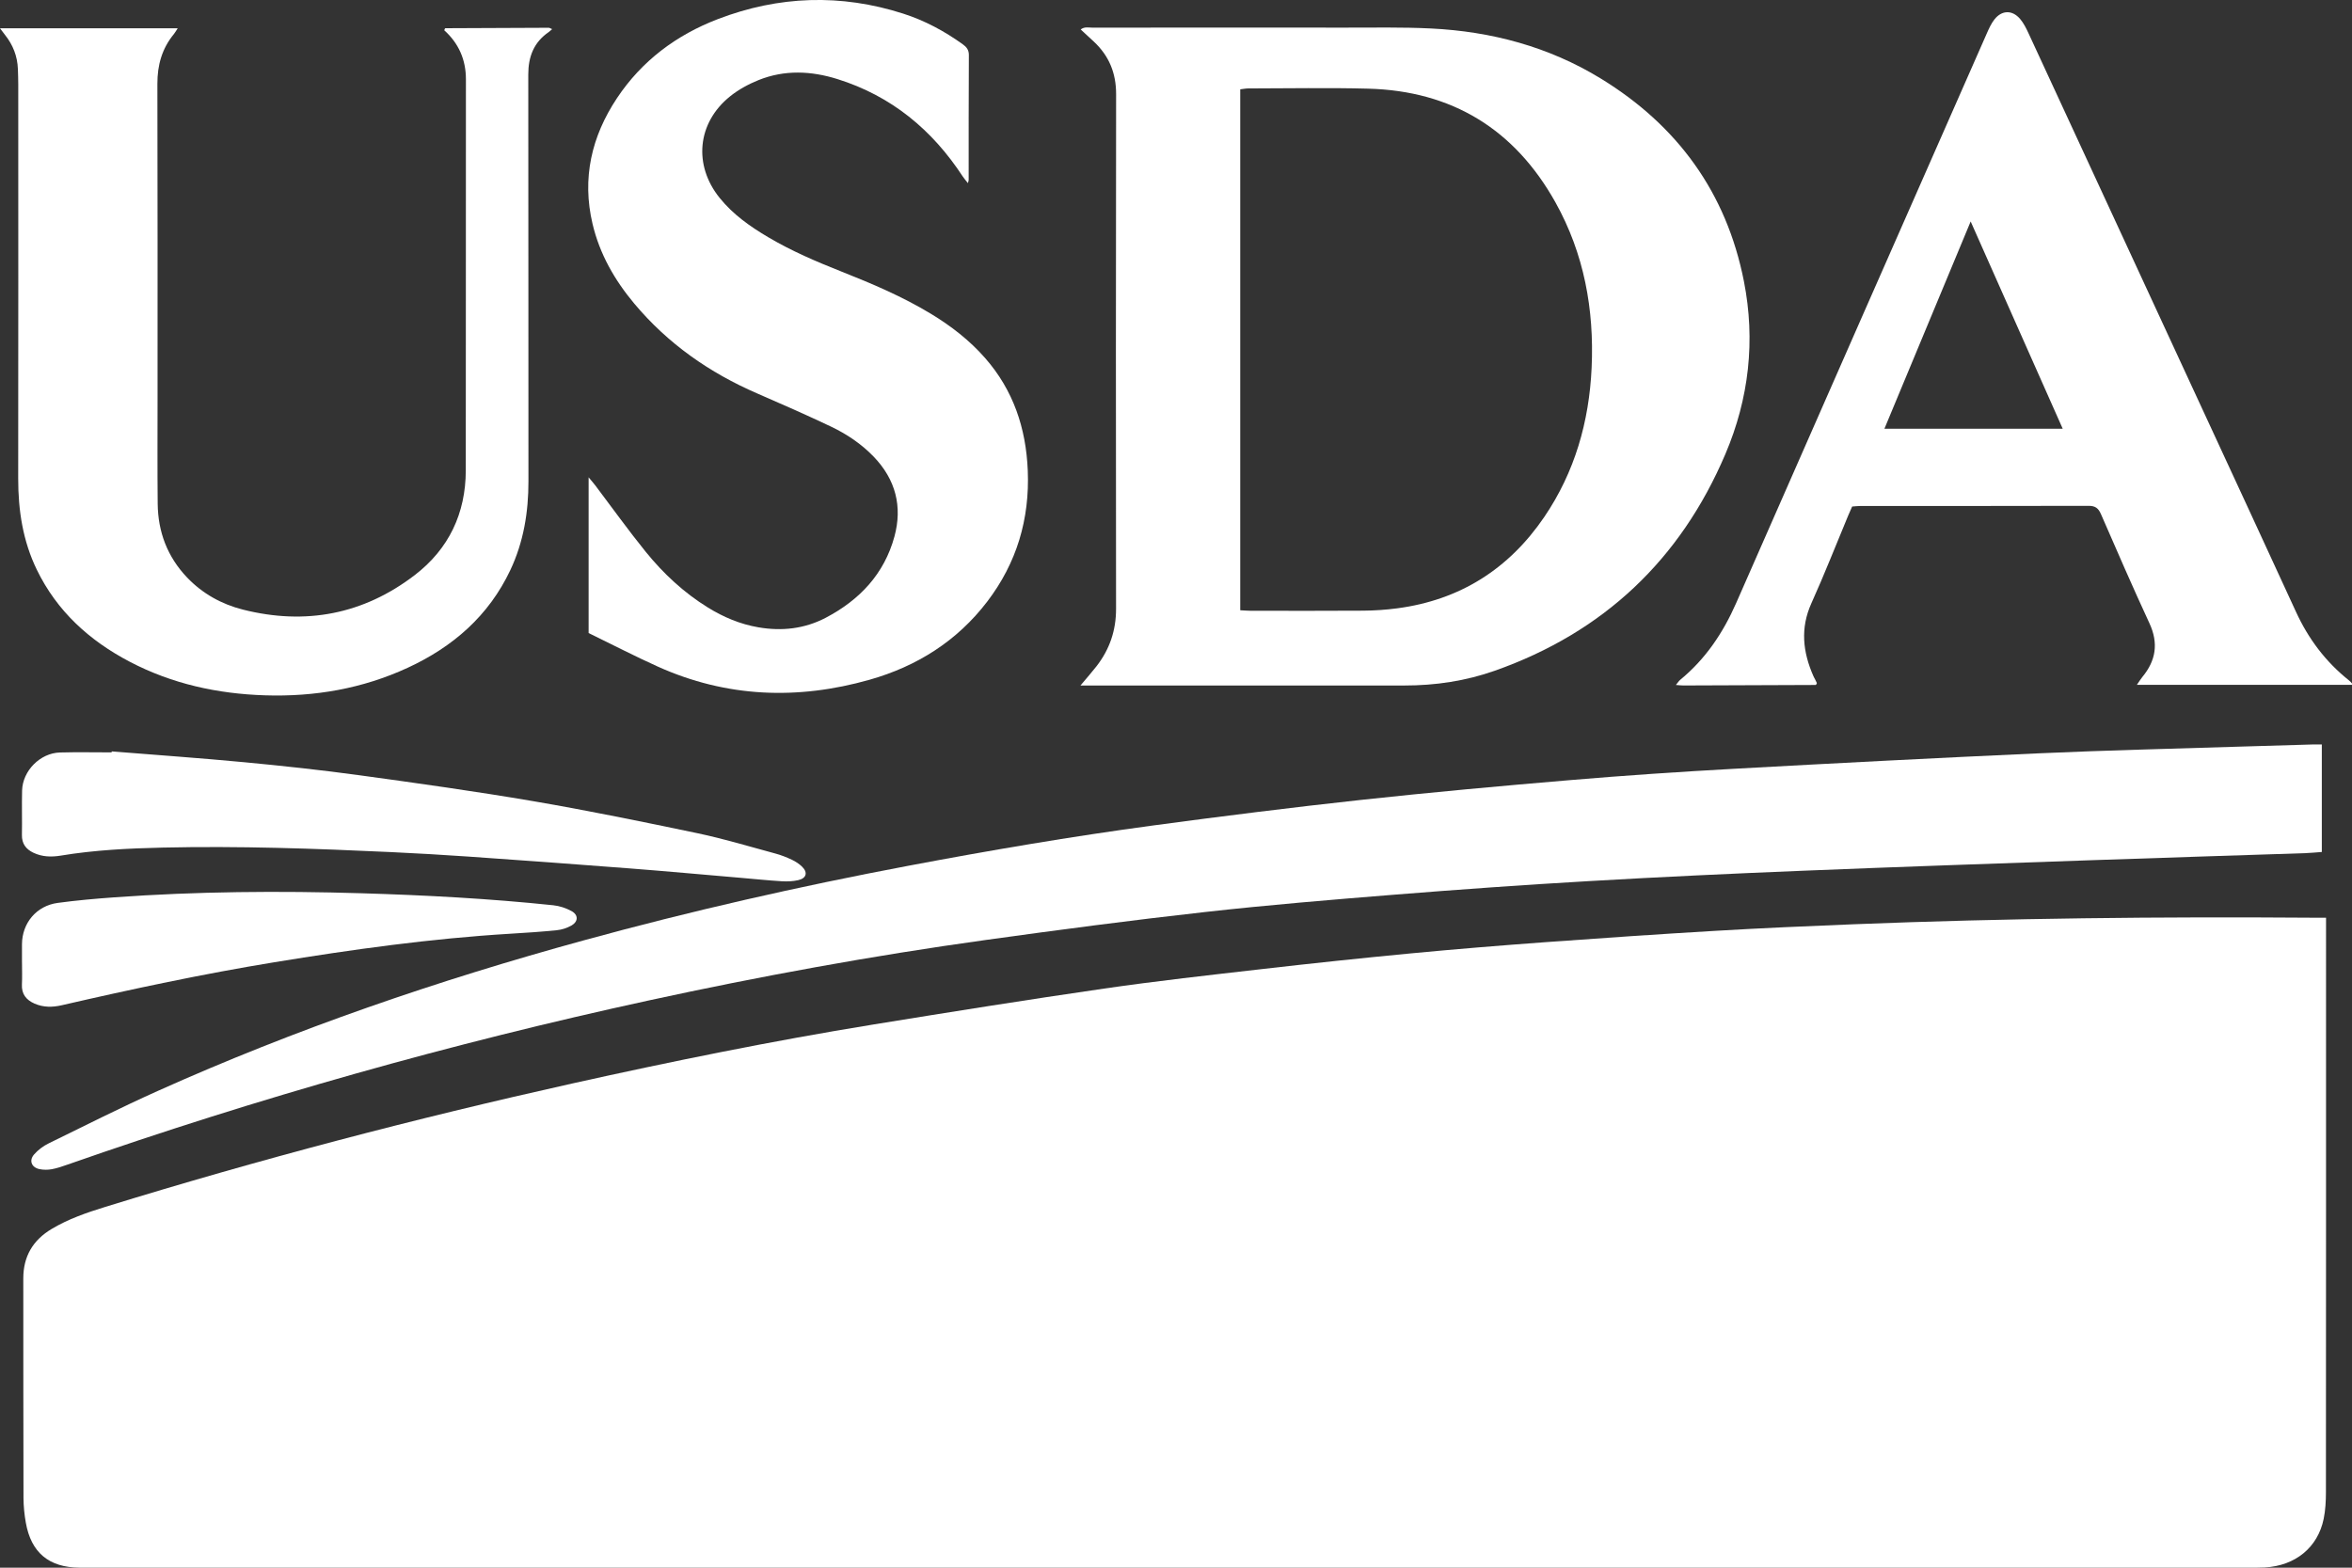
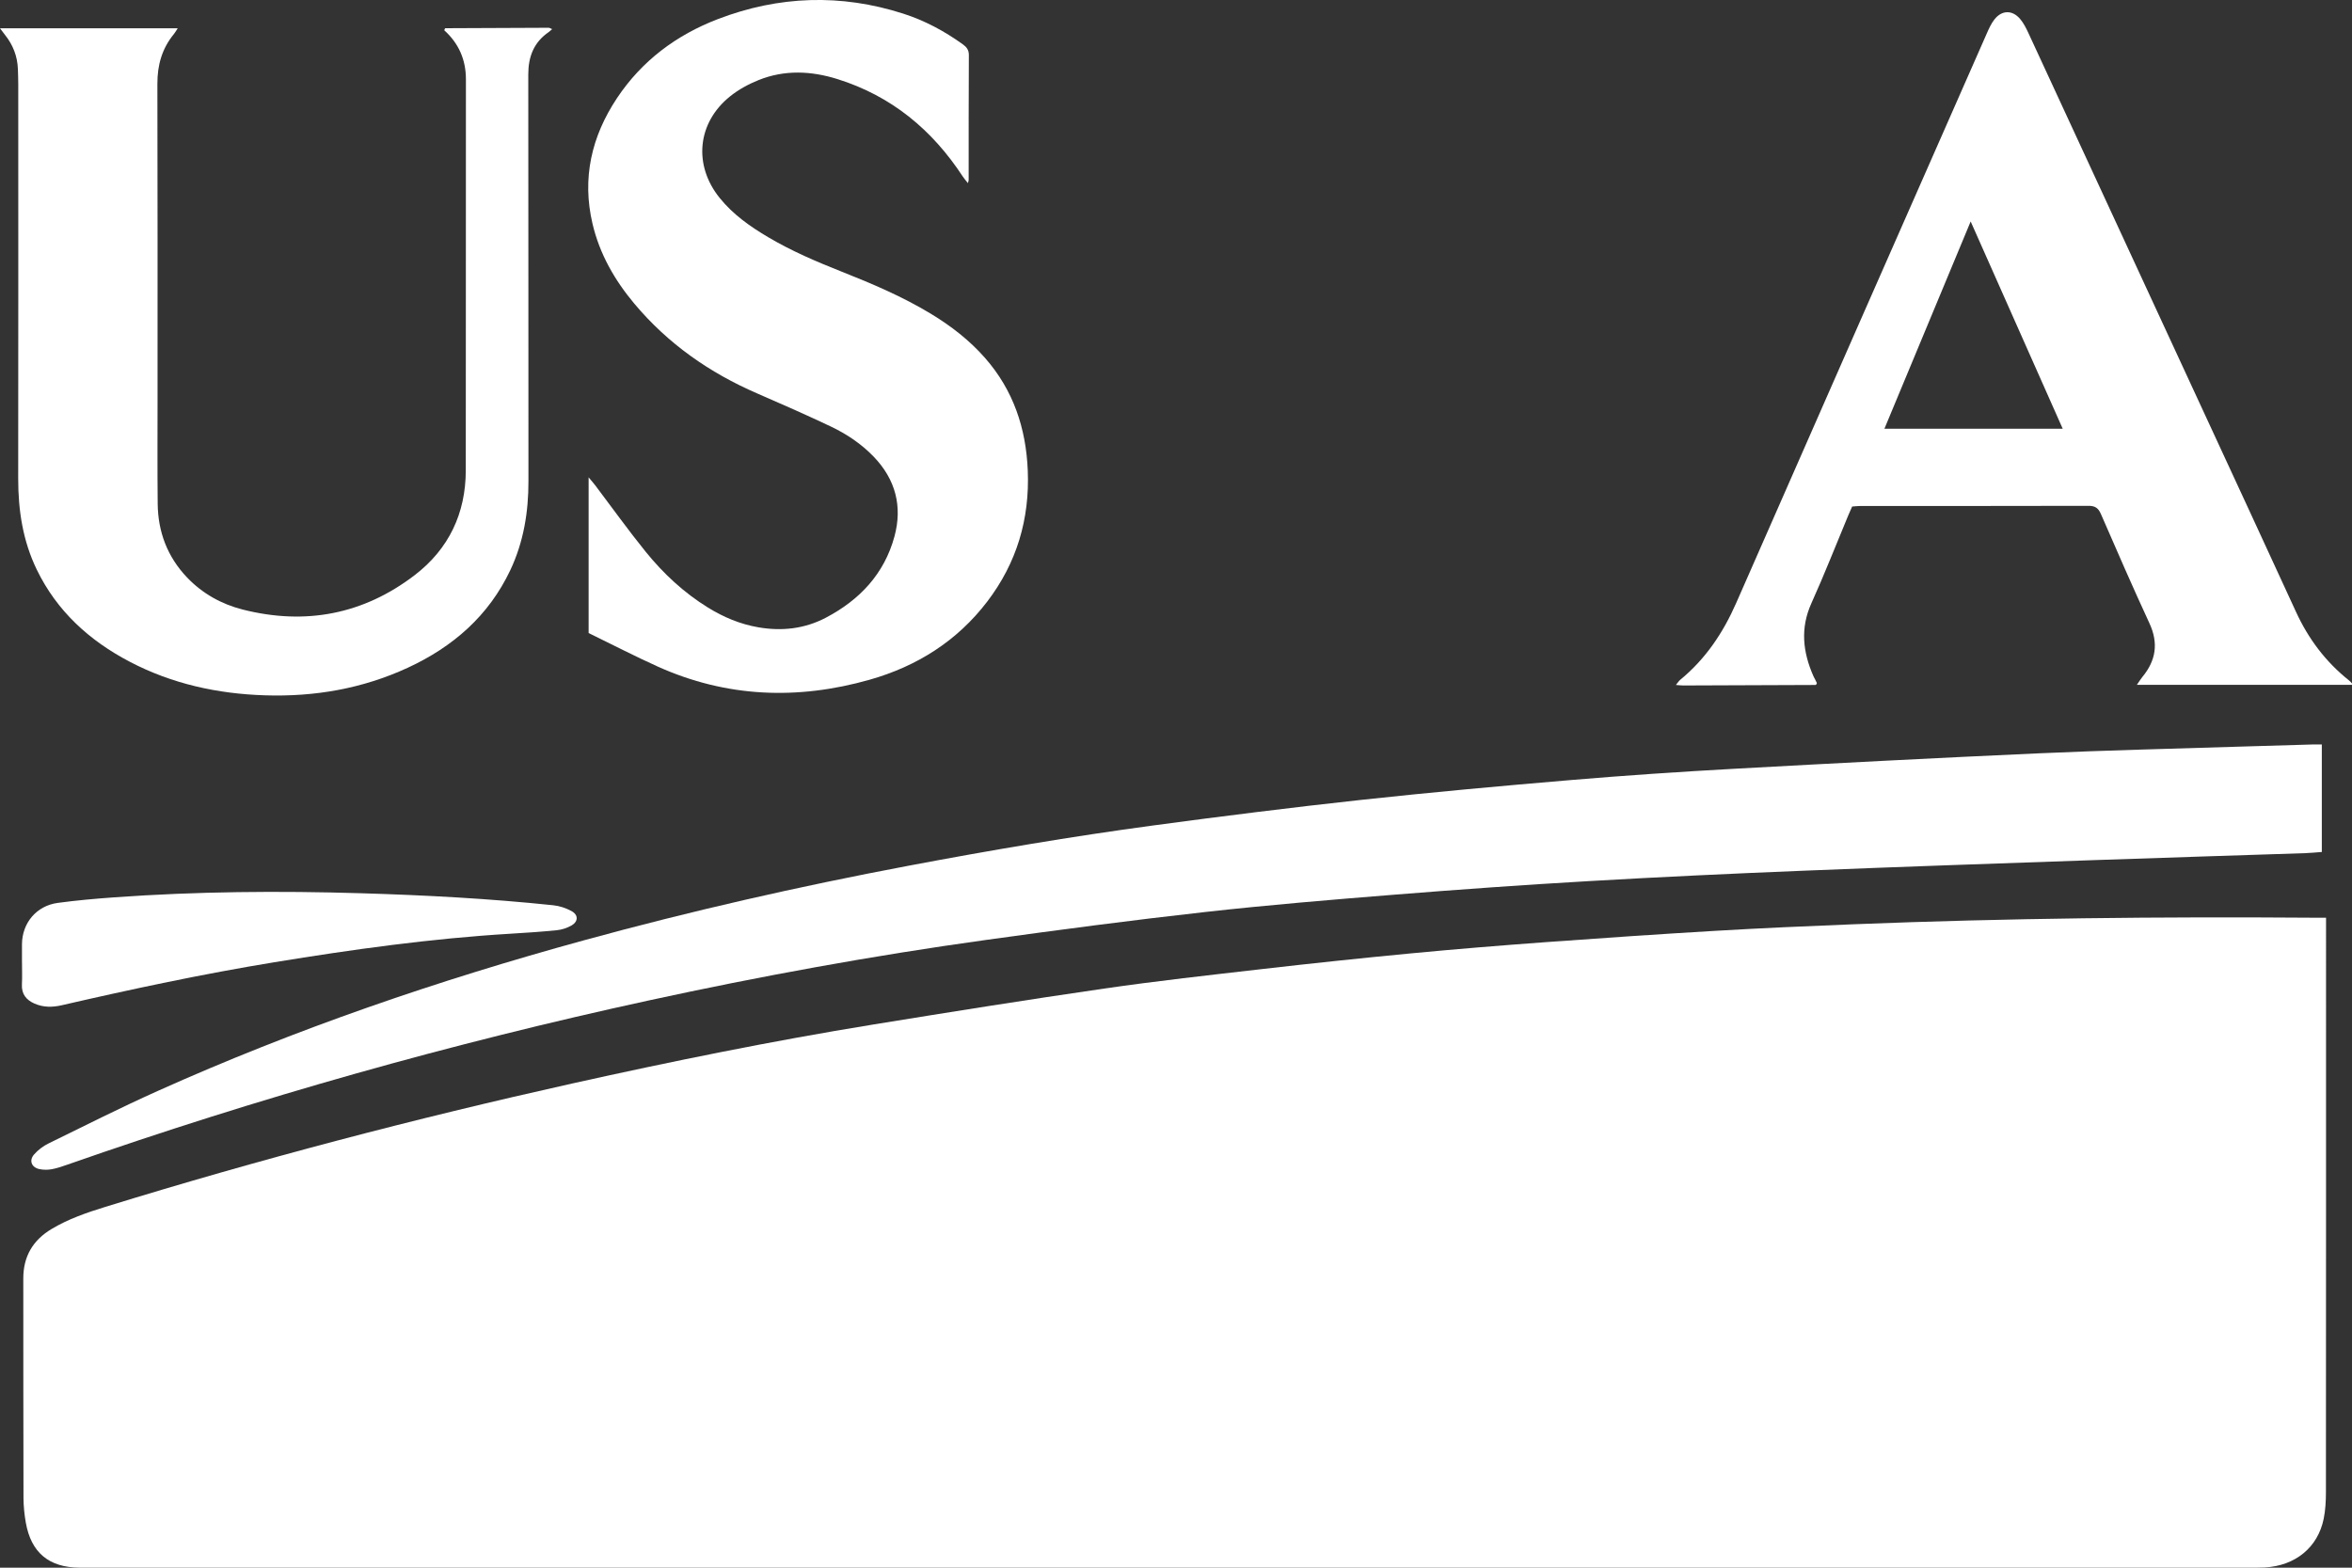
<svg xmlns="http://www.w3.org/2000/svg" width="84" height="56" viewBox="0 0 84 56" fill="none">
  <rect x="0" y="0" width="84" height="56" fill="#333333" stroke="none" />
  <g clip-path="url(#clip0_4658_2178)">
    <path d="M83.073 32.782V33.255C83.073 39.938 83.074 46.62 83.069 53.302C83.069 53.62 83.052 53.944 82.989 54.253C82.781 55.277 81.978 55.931 80.886 55.992C80.702 56.002 80.517 55.999 80.332 55.999C54.55 55.999 28.767 55.999 2.985 55.999C2.936 55.999 2.886 55.999 2.837 55.999C1.749 55.992 1.111 55.462 0.922 54.392C0.871 54.103 0.841 53.807 0.839 53.513C0.832 50.897 0.833 48.281 0.832 45.664C0.832 44.884 1.173 44.301 1.843 43.901C2.439 43.544 3.09 43.319 3.748 43.116C9.25 41.416 14.816 39.957 20.436 38.704C23.99 37.913 27.558 37.188 31.152 36.603C33.908 36.155 36.666 35.715 39.429 35.314C41.303 35.042 43.188 34.833 45.07 34.617C46.843 34.413 48.617 34.225 50.393 34.056C51.986 33.904 53.58 33.775 55.176 33.657C57.201 33.509 59.228 33.371 61.255 33.251C62.902 33.154 64.55 33.081 66.198 33.016C71.674 32.798 77.152 32.742 82.632 32.782C82.764 32.783 82.896 32.782 83.072 32.782L83.073 32.782Z" fill="white" />
-     <path d="M38.588 24.487C38.816 24.214 38.995 24.013 39.16 23.801C39.629 23.198 39.86 22.522 39.859 21.751C39.852 15.621 39.851 9.491 39.861 3.361C39.862 2.611 39.61 1.997 39.069 1.49C38.917 1.348 38.764 1.207 38.596 1.052C38.736 0.944 38.887 0.989 39.023 0.988C42.028 0.985 45.032 0.984 48.037 0.987C49.059 0.988 50.082 0.967 51.102 1.017C53.263 1.122 55.31 1.668 57.164 2.801C59.907 4.478 61.658 6.879 62.282 10.045C62.7 12.164 62.463 14.241 61.621 16.219C60.016 19.992 57.269 22.589 53.386 23.959C52.346 24.326 51.264 24.488 50.158 24.487C46.464 24.485 42.77 24.487 39.076 24.487C38.943 24.487 38.81 24.487 38.587 24.487H38.588ZM44.294 21.799C44.437 21.806 44.545 21.817 44.654 21.817C45.996 21.818 47.338 21.824 48.681 21.814C49.086 21.811 49.493 21.784 49.895 21.731C52.137 21.436 53.885 20.328 55.15 18.471C56.244 16.863 56.757 15.058 56.844 13.132C56.938 11.055 56.575 9.064 55.554 7.233C54.099 4.625 51.863 3.246 48.864 3.167C47.436 3.129 46.007 3.158 44.578 3.159C44.485 3.159 44.392 3.18 44.294 3.191V21.799V21.799Z" fill="white" />
    <path d="M82.922 26.594V30.434C82.716 30.449 82.522 30.469 82.328 30.476C79.781 30.56 77.234 30.639 74.686 30.728C71.254 30.848 67.821 30.964 64.389 31.104C61.843 31.207 59.297 31.326 56.753 31.474C54.443 31.608 52.134 31.772 49.827 31.957C47.558 32.139 45.288 32.327 43.026 32.58C40.41 32.872 37.799 33.217 35.191 33.579C31.157 34.139 27.152 34.872 23.172 35.737C16.133 37.268 9.213 39.22 2.415 41.6C2.23 41.665 2.042 41.731 1.85 41.766C1.709 41.792 1.553 41.792 1.411 41.763C1.127 41.704 1.027 41.458 1.217 41.239C1.358 41.078 1.544 40.937 1.738 40.843C3.03 40.209 4.316 39.562 5.628 38.973C10.552 36.761 15.644 35.018 20.848 33.591C24.669 32.542 28.529 31.666 32.423 30.93C35.336 30.379 38.259 29.881 41.197 29.485C43.66 29.154 46.127 28.844 48.597 28.575C51.093 28.304 53.593 28.076 56.095 27.865C58.033 27.701 59.974 27.57 61.915 27.463C65.553 27.262 69.192 27.073 72.833 26.909C75.244 26.8 77.656 26.746 80.068 26.668C80.905 26.641 81.742 26.618 82.579 26.594C82.686 26.591 82.793 26.593 82.922 26.593V26.594Z" fill="white" />
    <path d="M84 24.463H76.317C76.397 24.348 76.449 24.26 76.513 24.182C76.999 23.595 77.095 22.975 76.766 22.265C76.168 20.973 75.6 19.666 75.032 18.36C74.94 18.149 74.827 18.069 74.595 18.069C71.873 18.076 69.152 18.074 66.43 18.075C66.345 18.075 66.26 18.086 66.148 18.094C66.1 18.201 66.05 18.311 66.004 18.423C65.569 19.465 65.158 20.519 64.693 21.548C64.291 22.439 64.386 23.289 64.762 24.146C64.781 24.191 64.806 24.233 64.829 24.277C64.85 24.321 64.871 24.365 64.889 24.402C64.88 24.422 64.876 24.433 64.87 24.443C64.863 24.453 64.853 24.468 64.845 24.468C63.269 24.475 61.694 24.481 60.118 24.486C60.047 24.486 59.976 24.477 59.853 24.468C59.925 24.382 59.959 24.324 60.008 24.284C60.912 23.541 61.539 22.606 62.007 21.54C64.982 14.759 67.968 7.983 70.952 1.206C71.031 1.027 71.112 0.842 71.232 0.691C71.496 0.358 71.868 0.351 72.145 0.675C72.27 0.822 72.361 1.003 72.443 1.18C74.532 5.693 76.619 10.209 78.706 14.723C79.804 17.098 80.905 19.471 81.996 21.848C82.439 22.816 83.058 23.641 83.893 24.305C83.931 24.335 83.963 24.372 83.995 24.407C84.001 24.414 83.998 24.429 84.001 24.463H84ZM73.668 15.314C72.57 12.839 71.494 10.418 70.381 7.911C69.335 10.425 68.326 12.852 67.301 15.314H73.668Z" fill="white" />
    <path d="M21.022 22.613V17.051C21.131 17.183 21.197 17.257 21.257 17.335C21.858 18.129 22.437 18.94 23.063 19.713C23.692 20.489 24.422 21.169 25.278 21.699C25.837 22.045 26.434 22.297 27.087 22.409C27.927 22.553 28.735 22.463 29.491 22.067C30.698 21.434 31.579 20.504 31.943 19.17C32.237 18.095 31.986 17.127 31.205 16.315C30.765 15.857 30.241 15.506 29.673 15.236C28.807 14.825 27.93 14.438 27.049 14.057C25.339 13.317 23.851 12.276 22.652 10.844C21.949 10.004 21.415 9.07 21.162 7.996C20.779 6.371 21.123 4.877 22.036 3.504C22.924 2.17 24.157 1.25 25.639 0.682C27.815 -0.152 30.03 -0.228 32.258 0.487C33.025 0.733 33.728 1.11 34.382 1.58C34.52 1.678 34.603 1.782 34.602 1.969C34.593 3.456 34.596 4.942 34.595 6.429C34.595 6.451 34.585 6.475 34.569 6.542C34.498 6.451 34.437 6.384 34.388 6.31C33.295 4.638 31.839 3.43 29.912 2.826C28.968 2.53 28.02 2.488 27.091 2.861C26.731 3.006 26.374 3.2 26.073 3.443C24.898 4.388 24.756 5.9 25.704 7.072C26.183 7.666 26.796 8.096 27.445 8.479C28.274 8.968 29.156 9.346 30.048 9.699C31.147 10.134 32.233 10.595 33.247 11.209C33.967 11.645 34.627 12.156 35.183 12.79C36.19 13.939 36.644 15.293 36.706 16.806C36.778 18.544 36.311 20.111 35.257 21.491C34.182 22.899 32.748 23.801 31.058 24.281C28.484 25.011 25.946 24.918 23.485 23.808C22.656 23.434 21.848 23.015 21.022 22.613L21.022 22.613Z" fill="white" />
    <path d="M-0 1.01H6.347C6.287 1.102 6.254 1.164 6.21 1.217C5.785 1.734 5.619 2.326 5.621 2.994C5.631 6.753 5.626 10.511 5.627 14.27C5.627 15.511 5.619 16.751 5.632 17.992C5.642 19.002 5.979 19.893 6.683 20.63C7.233 21.206 7.913 21.583 8.675 21.776C10.912 22.34 12.98 21.948 14.813 20.543C16.029 19.61 16.633 18.338 16.635 16.804C16.641 12.148 16.635 7.493 16.64 2.838C16.641 2.129 16.381 1.548 15.867 1.082C15.876 1.055 15.879 1.044 15.884 1.033C15.889 1.023 15.898 1.008 15.905 1.008C17.135 1.001 18.366 0.995 19.596 0.992C19.627 0.992 19.657 1.015 19.719 1.04C19.666 1.086 19.635 1.119 19.599 1.144C19.063 1.511 18.866 2.027 18.867 2.664C18.874 7.504 18.868 12.343 18.873 17.183C18.875 18.291 18.701 19.359 18.225 20.367C17.454 21.998 16.176 23.108 14.563 23.853C12.948 24.599 11.239 24.895 9.464 24.838C7.768 24.784 6.146 24.43 4.635 23.639C3.192 22.883 2.034 21.834 1.314 20.349C0.815 19.321 0.649 18.228 0.65 17.095C0.656 12.403 0.653 7.71 0.652 3.018C0.652 2.834 0.645 2.65 0.639 2.466C0.622 2.009 0.464 1.604 0.179 1.247C0.128 1.184 0.08 1.118 -0 1.011L-0 1.01Z" fill="white" />
-     <path d="M3.99 26.841C5.572 26.969 7.156 27.079 8.736 27.229C10.108 27.359 11.479 27.507 12.844 27.694C14.916 27.978 16.988 28.268 19.049 28.62C21.012 28.956 22.965 29.356 24.914 29.765C25.851 29.962 26.771 30.241 27.697 30.491C27.898 30.545 28.094 30.623 28.282 30.712C28.414 30.774 28.542 30.858 28.646 30.959C28.858 31.166 28.803 31.372 28.509 31.44C28.32 31.483 28.117 31.492 27.923 31.48C27.432 31.45 26.942 31.399 26.451 31.357C25.114 31.243 23.779 31.12 22.441 31.017C20.527 30.868 18.612 30.73 16.696 30.596C15.788 30.533 14.878 30.481 13.968 30.438C11.25 30.311 8.531 30.215 5.809 30.277C4.59 30.305 3.373 30.364 2.168 30.564C1.833 30.619 1.506 30.61 1.193 30.461C0.925 30.333 0.777 30.137 0.783 29.825C0.793 29.296 0.776 28.768 0.789 28.24C0.807 27.534 1.434 26.899 2.141 26.88C2.756 26.863 3.372 26.876 3.987 26.876C3.988 26.865 3.989 26.854 3.99 26.842L3.99 26.841Z" fill="white" />
    <path d="M0.785 34.391C0.785 34.169 0.784 33.948 0.785 33.727C0.79 32.971 1.303 32.355 2.061 32.253C2.731 32.162 3.406 32.103 4.081 32.054C7.019 31.843 9.962 31.819 12.904 31.908C15.193 31.977 17.479 32.098 19.757 32.337C19.983 32.36 20.216 32.438 20.415 32.547C20.663 32.684 20.654 32.924 20.404 33.064C20.247 33.151 20.061 33.212 19.883 33.229C19.332 33.285 18.779 33.321 18.227 33.354C15.398 33.524 12.596 33.915 9.802 34.372C7.252 34.789 4.726 35.328 2.209 35.908C1.875 35.985 1.552 35.989 1.233 35.85C0.935 35.719 0.765 35.508 0.783 35.164C0.796 34.907 0.786 34.648 0.786 34.39L0.785 34.391Z" fill="white" />
  </g>
  <defs>
    <clipPath id="clip0_4658_2178">
      <rect width="84" height="56" fill="white" />
    </clipPath>
  </defs>
</svg>